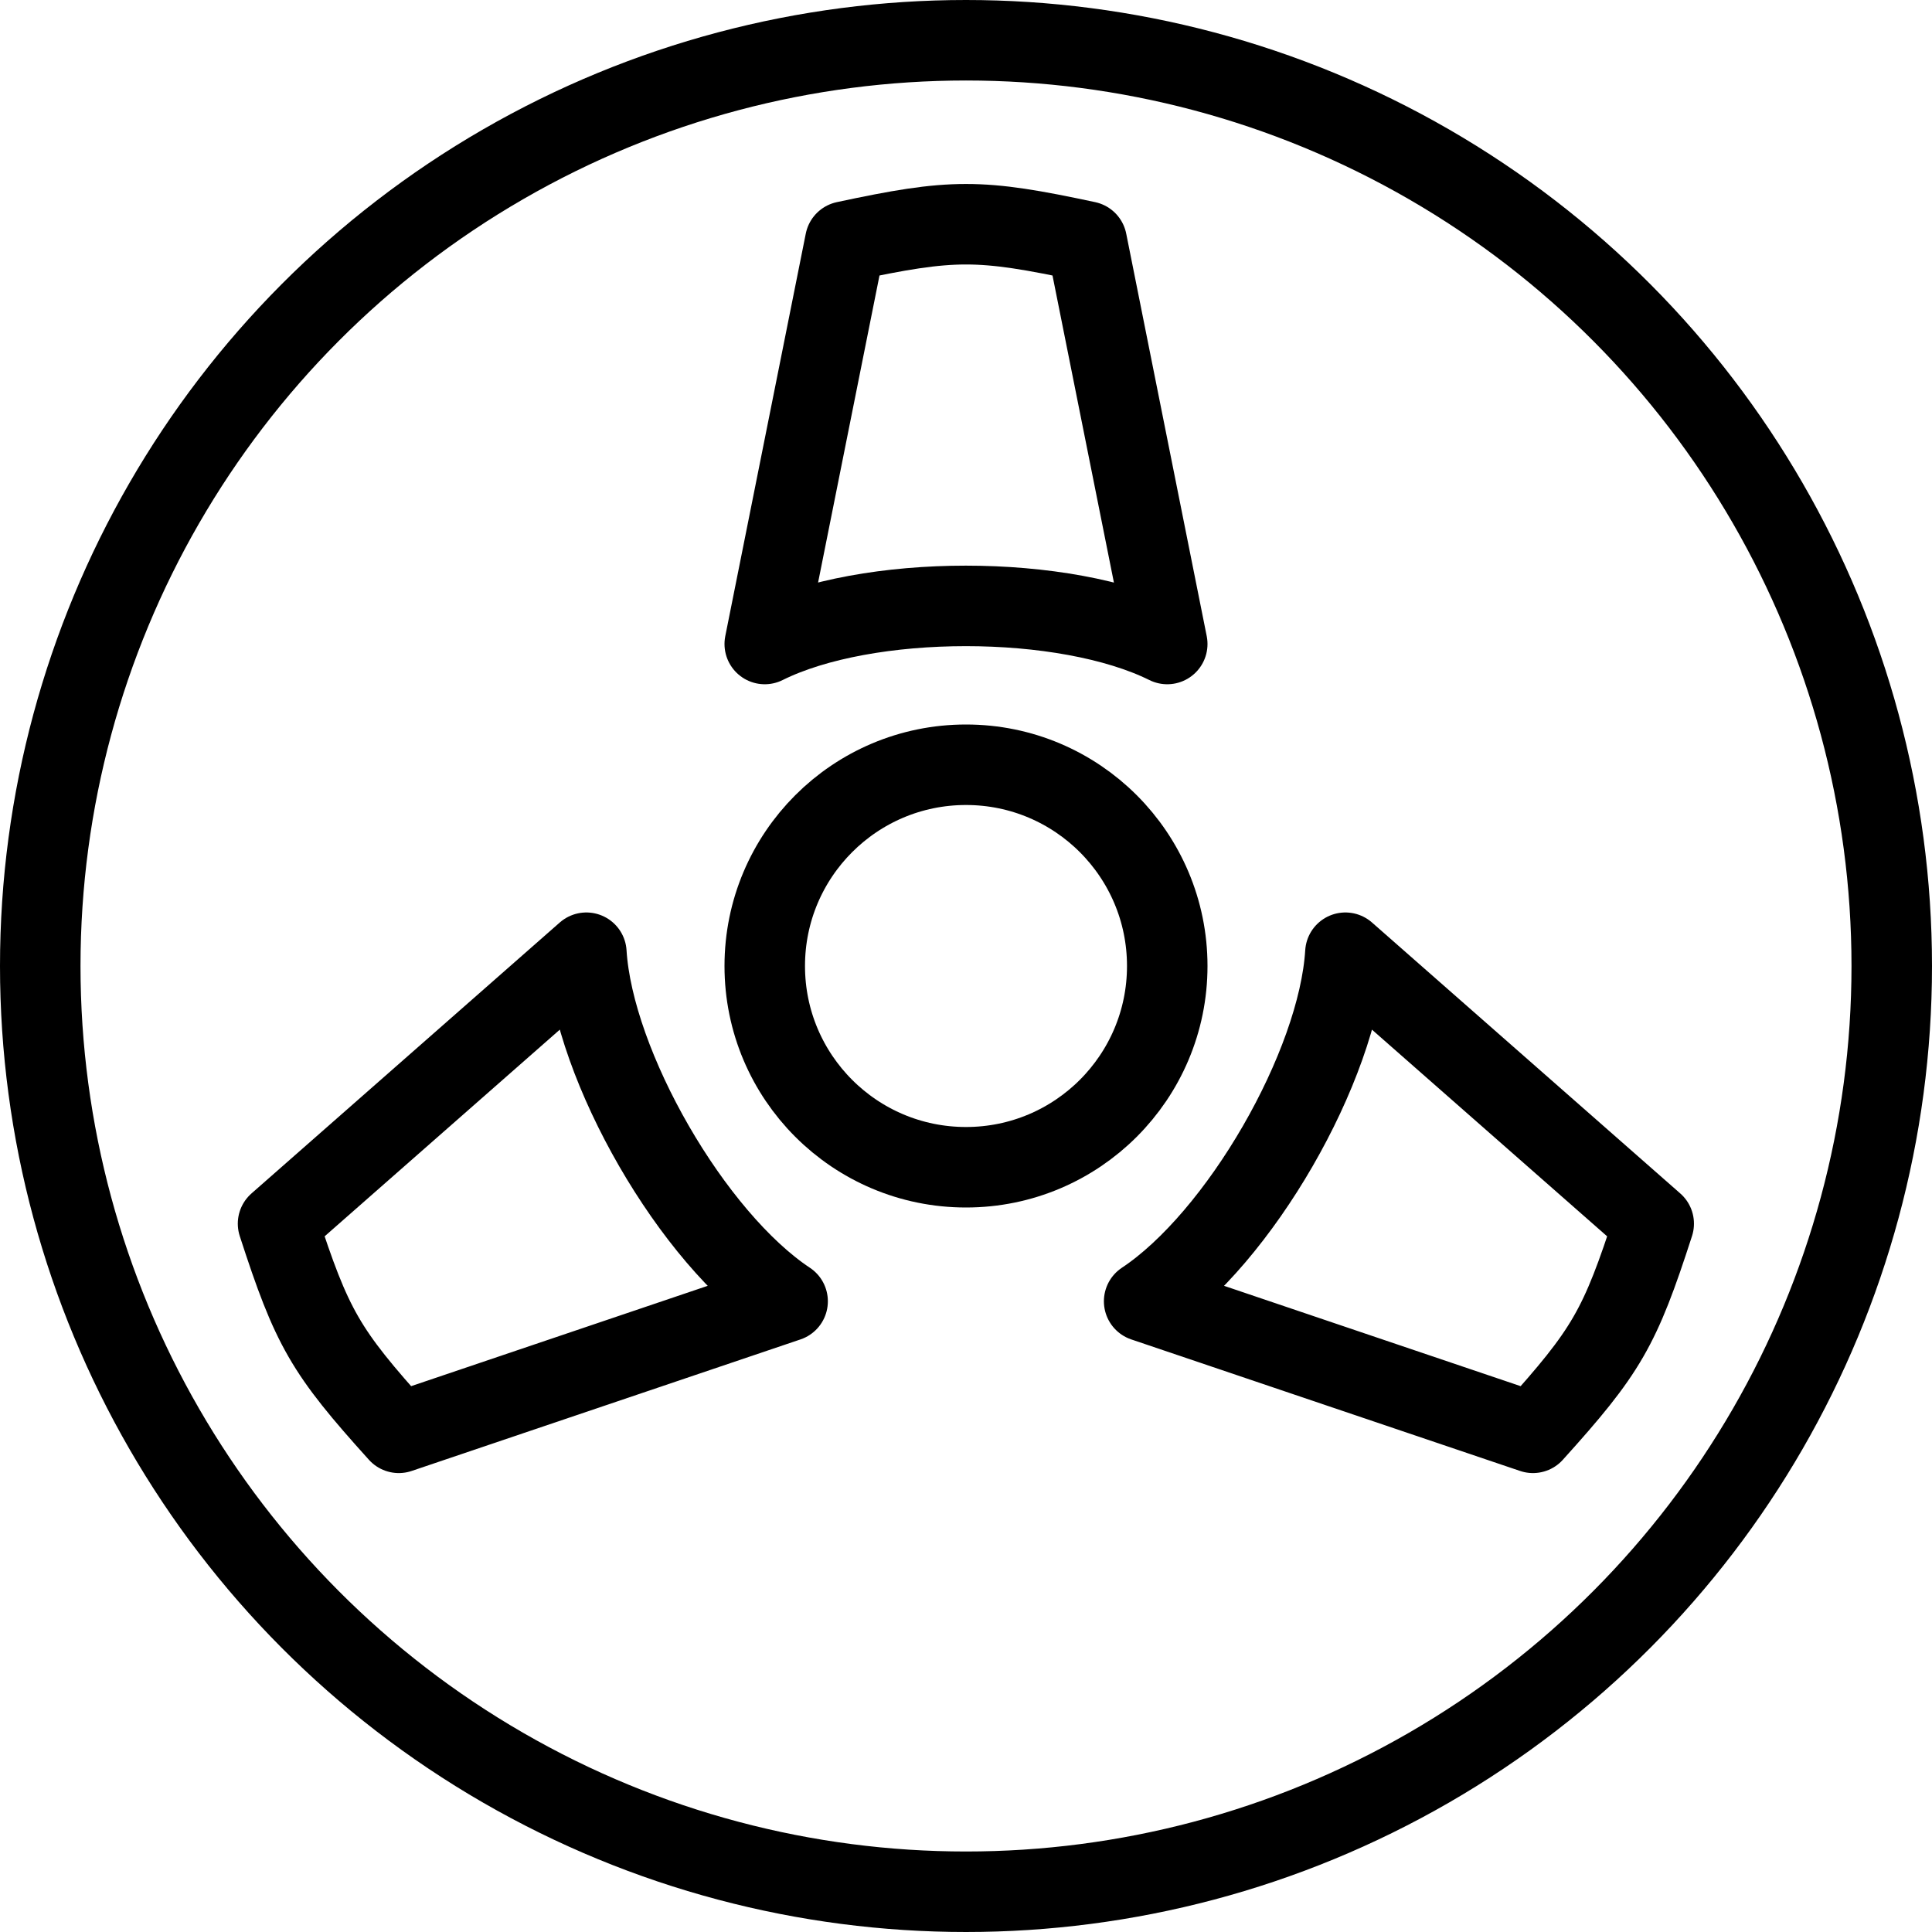
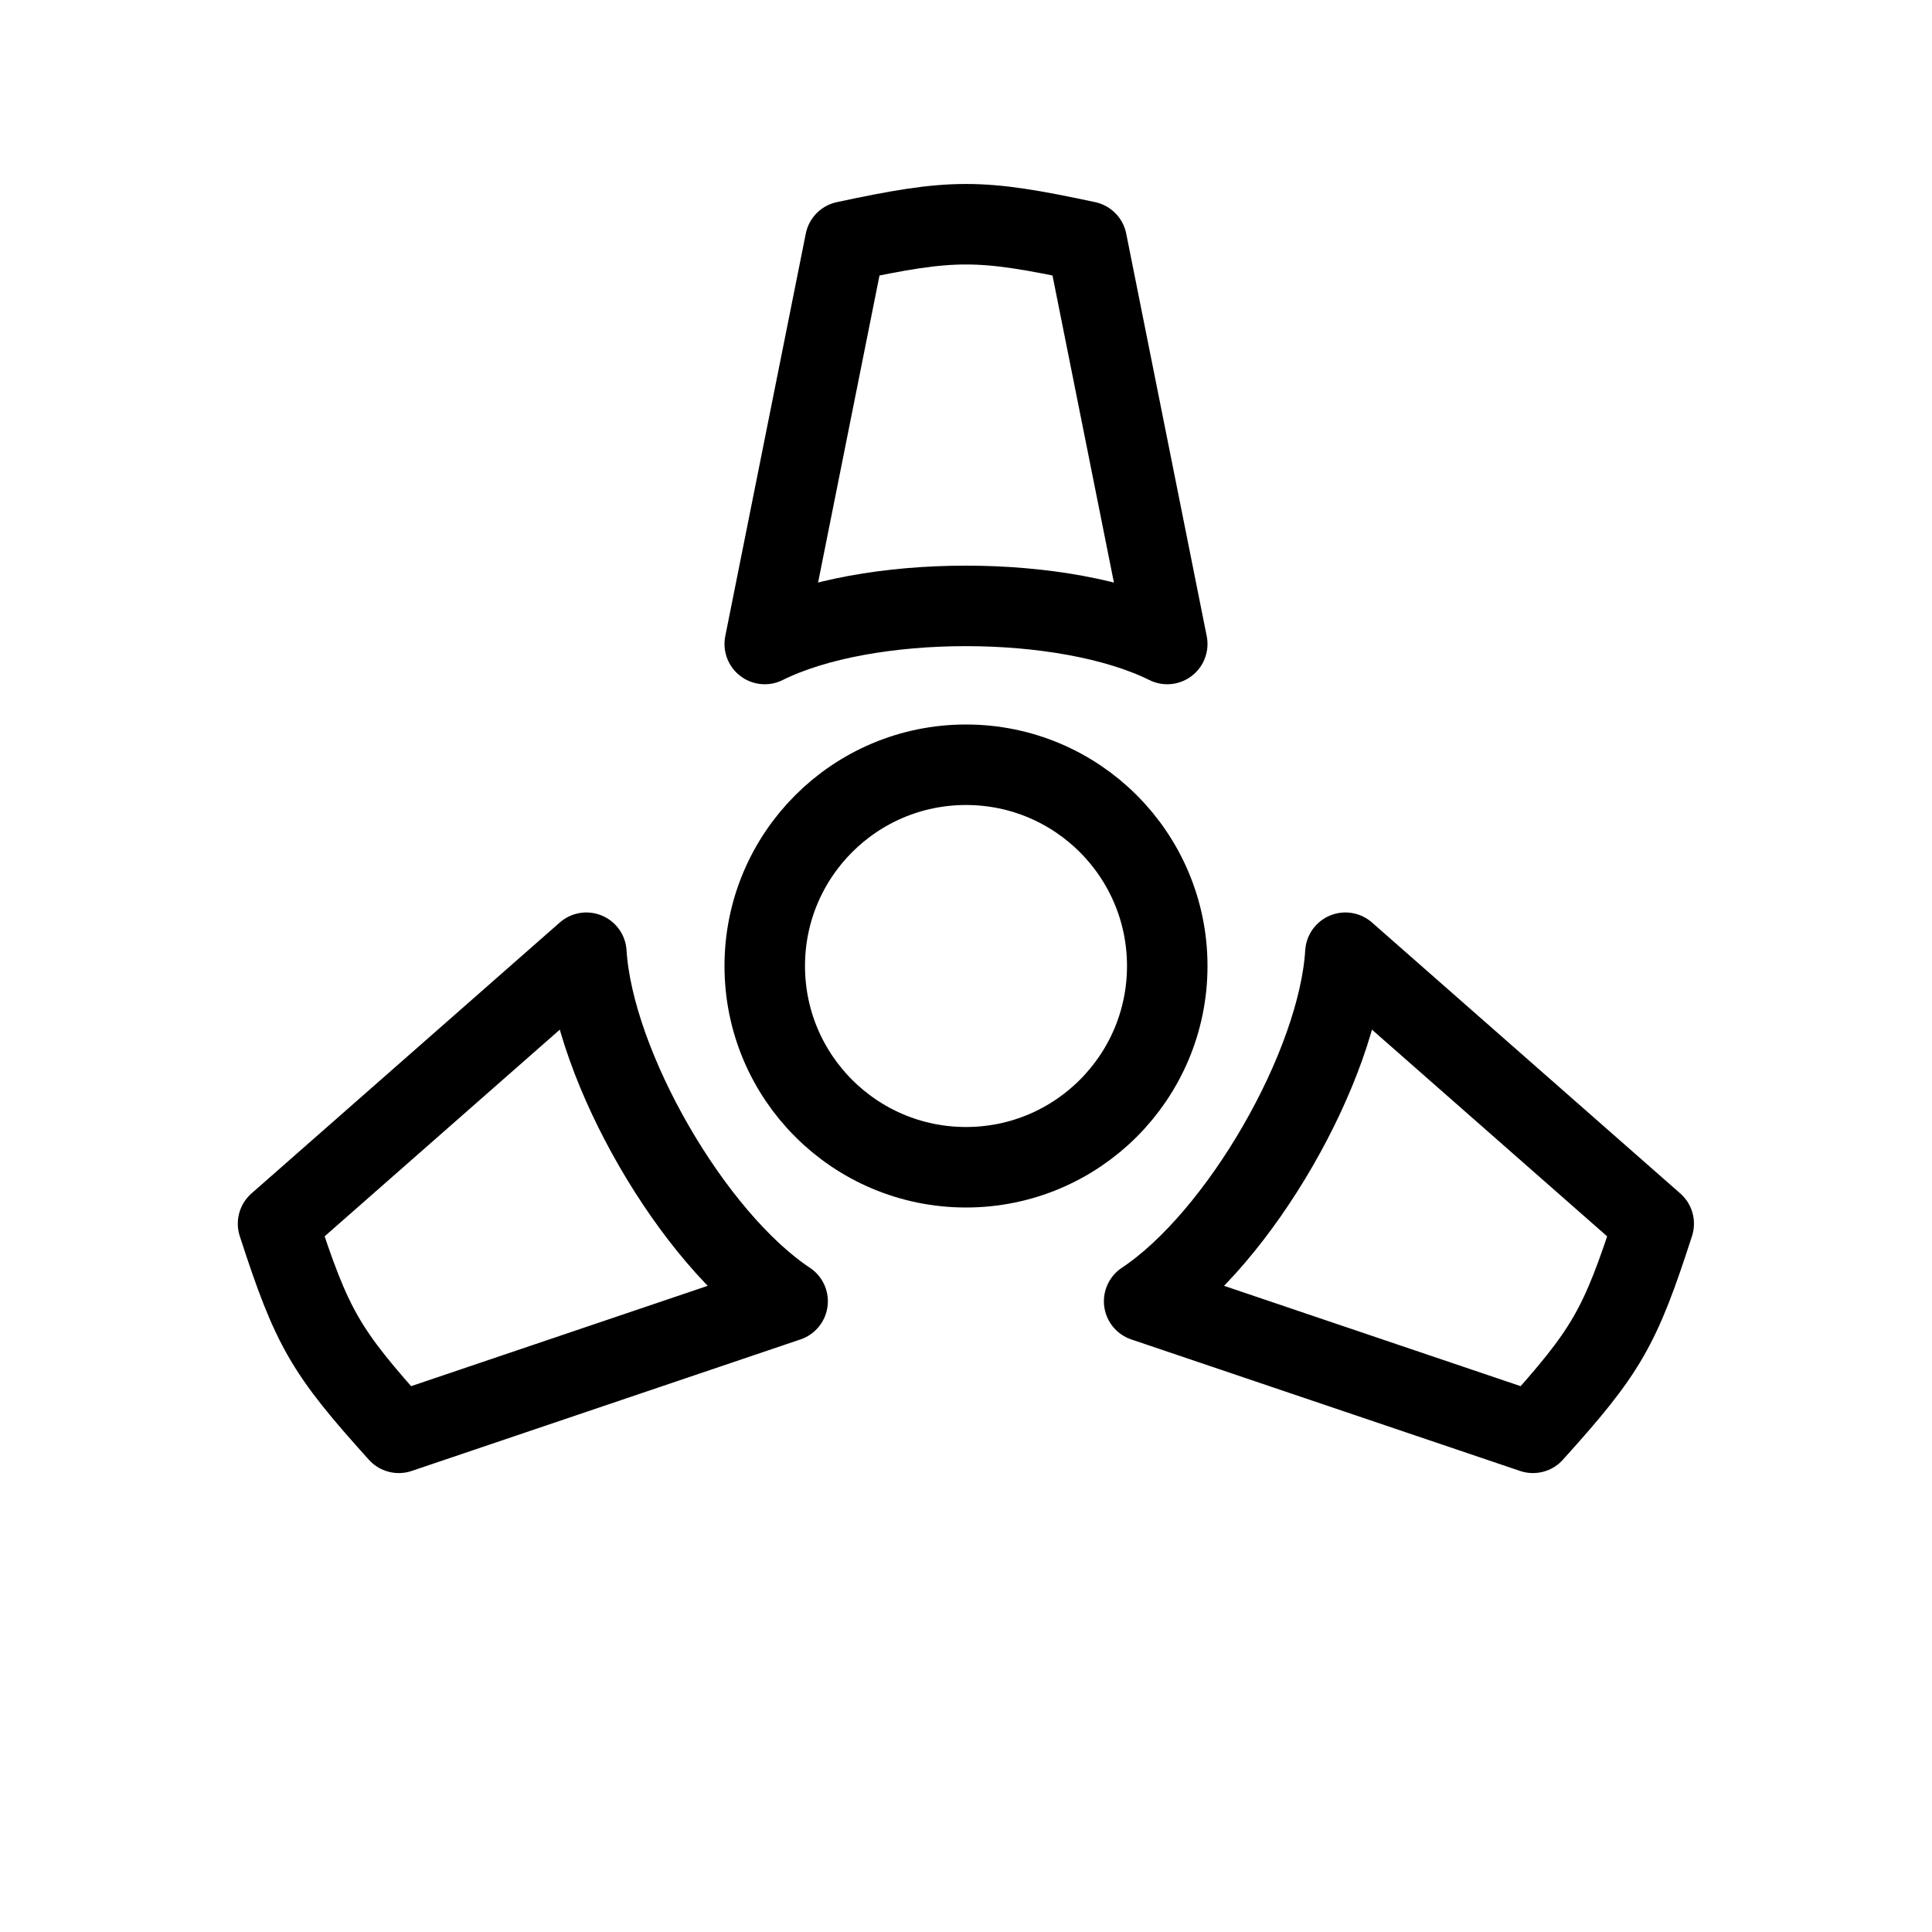
<svg xmlns="http://www.w3.org/2000/svg" version="1.1" x="0px" y="0px" width="24px" height="24px" viewBox="0 0 24 24" enable-background="new 0 0 24 24" xml:space="preserve">
  <g id="Outline_Icons">
    <g>
-       <circle fill="none" stroke="#000000" stroke-linecap="round" stroke-linejoin="round" stroke-miterlimit="10" cx="12" cy="12" r="11.5" />
      <circle fill="none" stroke="#000000" stroke-linecap="round" stroke-linejoin="round" stroke-miterlimit="10" cx="12" cy="12" r="2.5" />
      <g>
        <path fill="none" stroke="#000000" stroke-linecap="round" stroke-linejoin="round" stroke-miterlimit="10" d="M9.5,8     c1.267-0.631,3.729-0.631,5,0l-1-5c-1.338-0.286-1.662-0.286-3,0L9.5,8z" />
      </g>
      <g>
        <path fill="none" stroke="#000000" stroke-linecap="round" stroke-linejoin="round" stroke-miterlimit="10" d="M9.784,16.165     c-1.18-0.782-2.412-2.916-2.5-4.33l-3.83,3.366c0.422,1.3,0.583,1.582,1.5,2.598L9.784,16.165z" />
      </g>
      <g>
        <path fill="none" stroke="#000000" stroke-linecap="round" stroke-linejoin="round" stroke-miterlimit="10" d="M16.713,11.835     c-0.087,1.414-1.319,3.547-2.5,4.33l4.83,1.634c0.916-1.015,1.079-1.296,1.5-2.598L16.713,11.835z" />
      </g>
    </g>
  </g>
  <g id="Invisible_Shape">
    <rect fill="none" width="24" height="24" />
  </g>
</svg>